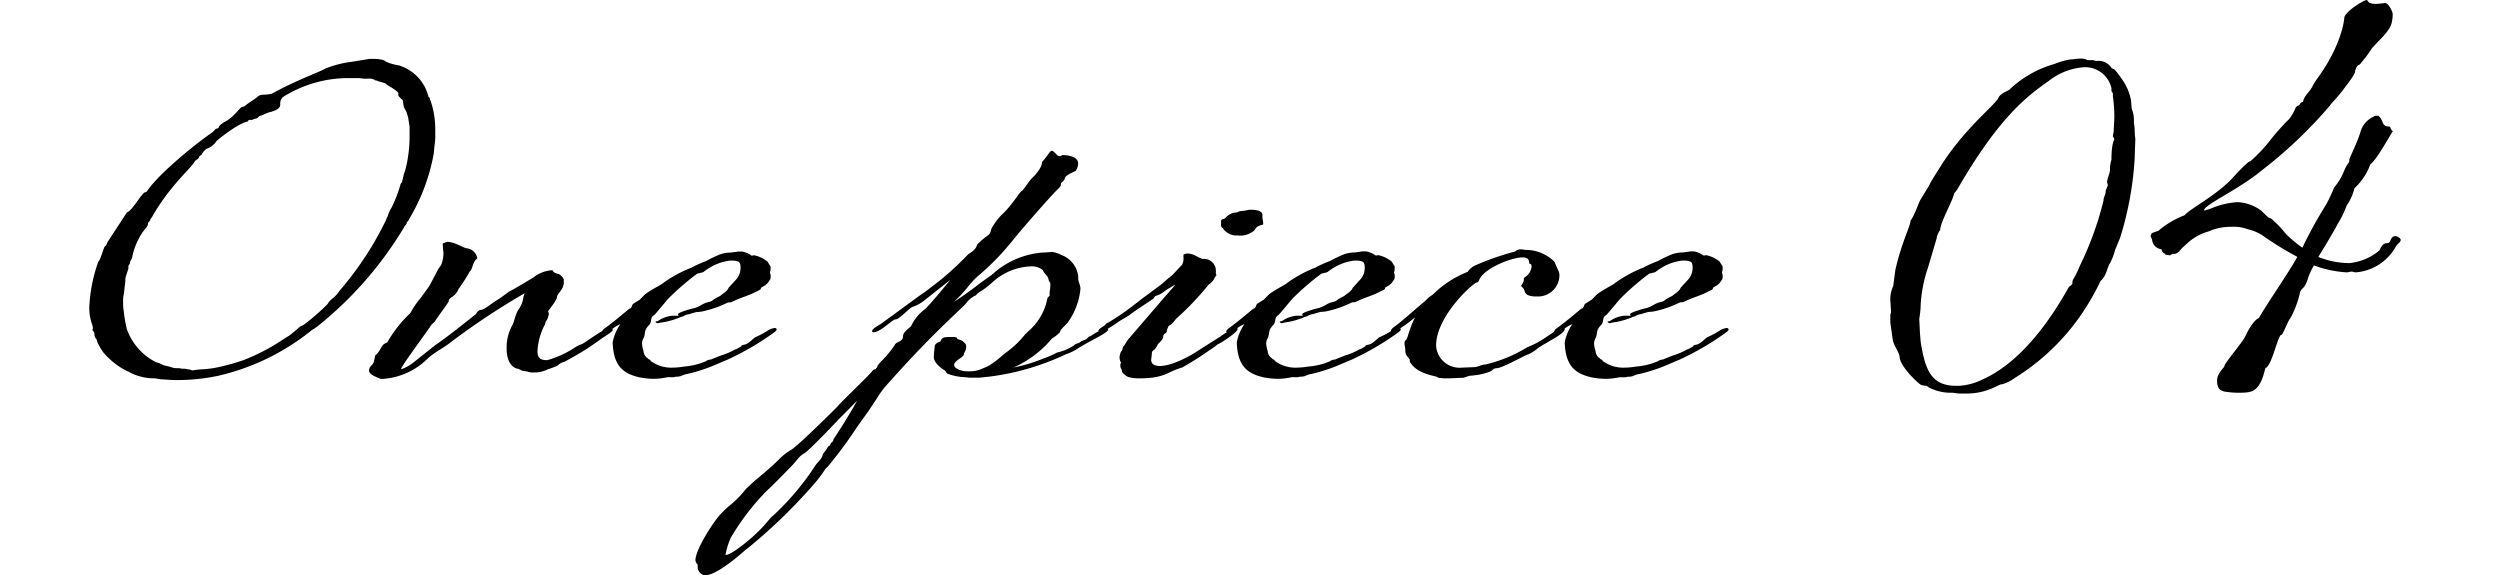
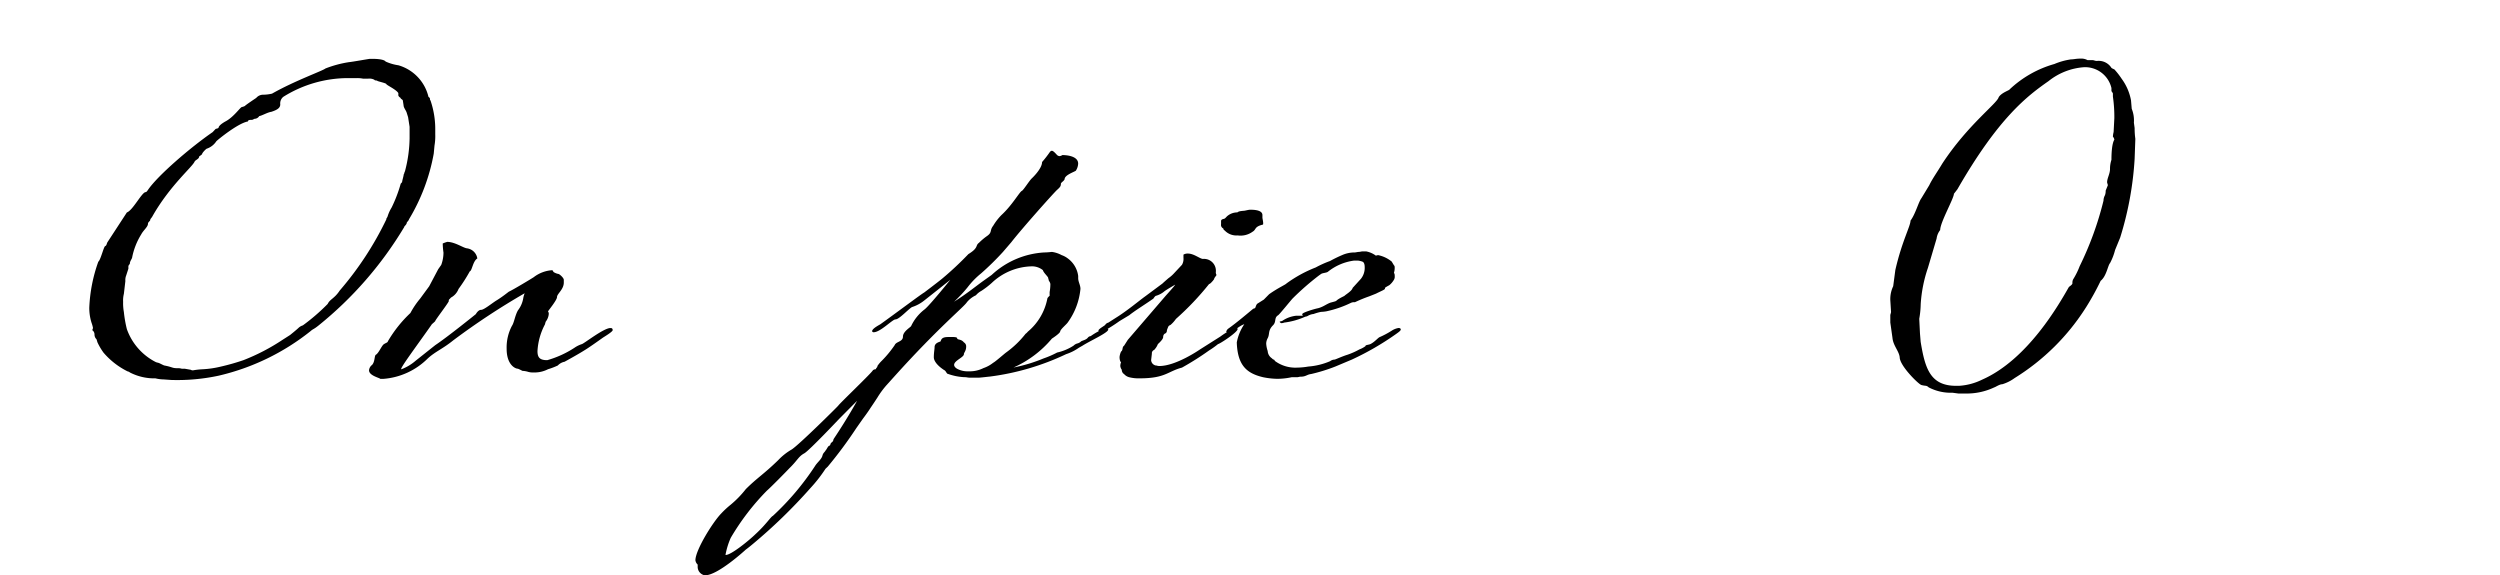
<svg xmlns="http://www.w3.org/2000/svg" width="280" height="64.435" viewBox="0 0 280 64.435">
  <defs>
    <clipPath id="a">
      <rect width="258.873" height="64.435" fill="none" />
    </clipPath>
  </defs>
  <g transform="translate(7044 -2613)">
-     <rect width="280" height="58" transform="translate(-7044 2613)" fill="rgba(255,255,255,0)" />
    <g transform="translate(-7034 2613)">
      <g transform="translate(0 0)" clip-path="url(#a)">
        <path d="M8.338,45.362a4.128,4.128,0,0,1-.926-.12,6,6,0,0,1-2.864-.659.494.494,0,0,0-.253-.12,8.555,8.555,0,0,1-2.7-2.1,6.881,6.881,0,0,1-.673-1.139c-.085-.24-.085-.36-.169-.42a.734.734,0,0,1-.168-.48.587.587,0,0,0-.252-.48l.084-.24a3.744,3.744,0,0,0-.168-.6A5.5,5.5,0,0,1,0,37.33a17.259,17.259,0,0,1,1.011-5.155c.253-.18.589-1.618.757-1.738.169-.06.169-.24.253-.42l2.189-3.356c.674-.24,1.685-2.278,2.106-2.278.084,0,.168-.12.252-.24,1.095-1.618,4.8-4.795,7.244-6.474l.337-.359c.168-.06.337-.06.337-.18.084-.3.758-.659.758-.659.927-.48,1.685-1.619,1.853-1.619a1.479,1.479,0,0,0,.337-.119c0-.06,1.263-.9,1.263-.9a1.029,1.029,0,0,1,.842-.359,4.791,4.791,0,0,0,.927-.12c2.527-1.439,5.727-2.577,5.98-2.817a12.46,12.46,0,0,1,2.7-.719c.168,0,2.189-.36,2.273-.36h.338c.5,0,1.263.06,1.431.3a5.3,5.3,0,0,0,1.433.419,4.849,4.849,0,0,1,3.369,3.537c.168.119.168.179.168.3,0,.06.084.12.084.181a9.872,9.872,0,0,1,.506,3.057v.659a6.335,6.335,0,0,1-.084,1.259l-.085.9A21.74,21.74,0,0,1,35.8,27.44c0,.12-.253.3-.253.42s-.252.359-.252.359a.5.5,0,0,1-.084.18,41.56,41.56,0,0,1-9.518,10.909c-.59.48-.59.36-.927.659a25.893,25.893,0,0,1-10.276,4.975,22.043,22.043,0,0,1-5.306.48Zm3.032-1.079a.4.4,0,0,0,.253.06,8.118,8.118,0,0,1,1.095-.12,11.032,11.032,0,0,0,2.021-.3,24.933,24.933,0,0,0,2.527-.719,22.984,22.984,0,0,0,4.38-2.278l.842-.539s.674-.539.927-.779a1.229,1.229,0,0,1,.505-.3,22.475,22.475,0,0,0,2.78-2.4c.253-.539.758-.6,1.348-1.5a36.139,36.139,0,0,0,5.222-7.972c0-.18.084-.12.168-.42a4.227,4.227,0,0,1,.42-.9,15.434,15.434,0,0,0,1.011-2.637c0-.06.169-.18.169-.24,0-.119.168-.659.168-.779,0-.06.084-.18.084-.239s.084-.18.084-.24a15.112,15.112,0,0,0,.5-3.6V17.071l-.168-1.08-.168-.539c-.084-.24-.336-.54-.336-.779l-.084-.54c0-.12-.253-.18-.253-.3-.084-.059-.252-.179-.252-.3v-.24c-.253-.42-1.348-.9-1.348-1.019-.085-.121-1.011-.3-1.011-.36-.084-.06-.253,0-.336-.12a1.2,1.2,0,0,0-.674-.12h-.589a3.294,3.294,0,0,0-.674-.06h-.927a13.684,13.684,0,0,0-7.328,2.1.949.949,0,0,0-.337.839c0,.359-.253.6-1.011.839-.421.06-1.011.419-1.348.479a.62.62,0,0,1-.505.3c-.084,0-.168.12-.337.12s-.421,0-.421.18c-1.095.179-3.368,2.038-3.538,2.217a2.09,2.09,0,0,1-1.095.839c-.168.12-.5.48-.5.6-.085.12-.338.24-.338.3,0,.24-.421.36-.5.54-.253.6-2.78,2.7-4.717,6.113-.084.18-.253.3-.253.42s-.253.24-.253.42c0,.36-.505.72-.758,1.2A7.689,7.689,0,0,0,4.8,31.7c0,.12-.252.42-.252.659,0,.121-.169.181-.169.36v.24l-.253.779a1.345,1.345,0,0,0-.084.6l-.168,1.438a3.05,3.05,0,0,0-.084.9,5.468,5.468,0,0,0,.084,1.139,13.56,13.56,0,0,0,.336,1.918A6.626,6.626,0,0,0,7.5,43.444c.084,0,.168.06.253.06.168.06.59.3.674.3.927.18.842.3,1.432.3a1.46,1.46,0,0,1,.505.06H10.7Z" transform="translate(0 -2.866)" />
        <path d="M55.736,41.926l.337-.479a4,4,0,0,0,.252-1.379,8.1,8.1,0,0,1-.084-1.019,3.372,3.372,0,0,1,.506-.18c.842,0,1.769.66,2.189.719a1.351,1.351,0,0,1,1.18,1.139c-.505.3-.59,1.379-.842,1.439a17.809,17.809,0,0,1-1.264,1.978,1.831,1.831,0,0,1-.842.959l-.168.18c-.084.06-.084.12-.084.24-.168.36-1.517,2.1-1.517,2.218-.084.12-.42.36-.42.42-1.769,2.518-3.622,4.975-3.369,4.975a5.319,5.319,0,0,0,1.6-.959L55.4,50.438c1.433-.959,4.548-3.477,4.548-3.477s.253-.48.59-.48S61.8,45.7,62.306,45.4c.674-.42,1.179-.839,1.347-.959.422-.18,2.611-1.5,2.78-1.618a3.782,3.782,0,0,1,2.021-.779.167.167,0,0,1,.168.18,1.545,1.545,0,0,0,.59.24c.084,0,.589.42.589.659v.3c0,.78-.758,1.259-.758,1.618s-1.011,1.558-1.011,1.618a.413.413,0,0,1,.084.3,1.6,1.6,0,0,1-.337.839,1.957,1.957,0,0,0-.084.3,7.2,7.2,0,0,0-.842,3c0,.719.253,1.019,1.095,1.019a11.1,11.1,0,0,0,3.033-1.379,3.238,3.238,0,0,1,.842-.42c.252-.06,2.442-1.8,3.2-1.8.168,0,.252.06.252.24s-1.011.779-1.095.839c-.589.42-1.6,1.139-2.106,1.439-.758.48-2.19,1.259-2.19,1.259a1.418,1.418,0,0,0-.757.419,8.211,8.211,0,0,1-1.1.42,3.282,3.282,0,0,1-1.6.36,1.976,1.976,0,0,1-.59-.06,2.652,2.652,0,0,0-.674-.12,5.415,5.415,0,0,0-.5-.24c-.338,0-1.264-.48-1.264-2.219a5.2,5.2,0,0,1,.59-2.577c.252-.36.336-1.139.674-1.738a3.043,3.043,0,0,0,.589-1.319,2.55,2.55,0,0,1,.168-.6,80.488,80.488,0,0,0-8,5.275c-1.18.958-2.022,1.259-2.864,2.038a7.882,7.882,0,0,1-4.969,2.278H49.25c-.084-.12-1.263-.36-1.263-.959a.835.835,0,0,1,.336-.6c.338-.36.253-1.019.422-1.139.337-.18.674-1.079.927-1.2.168-.12.42-.18.42-.3a14.121,14.121,0,0,1,2.527-3.177,9.35,9.35,0,0,1,1.094-1.618l1.011-1.379Z" transform="translate(-16.655 -11.778)" />
-         <path d="M94.208,48.448c-.084,0-.253-.06-.253-.18a1.1,1.1,0,0,1,.253-.06,3.413,3.413,0,0,1,1.6-.6h.758a.185.185,0,0,1-.084-.181c0-.18,1.432-.6,1.769-.659.674-.18,1.011-.54,1.516-.66.926-.239.085-.059,1.432-.719.084-.12.842-.539.926-.9l.927-1.019a1.963,1.963,0,0,0,.421-1.318c0-.3-.084-.54-.253-.6a2.276,2.276,0,0,0-.505-.12h-.421a5.9,5.9,0,0,0-2.948,1.259c-.168.121-.59.121-.758.24l-.253.18a29.989,29.989,0,0,0-2.947,2.577c-.169.18-1.433,1.738-1.6,1.858-.505.3-.168.719-.59,1.139-.59.6-.336.959-.59,1.438a1.347,1.347,0,0,0-.168.6,3.144,3.144,0,0,0,.168.839,1.04,1.04,0,0,0,.421.779c.084.06.168.18.253.18s.084.12.168.179a3.854,3.854,0,0,0,2.443.72,7.942,7.942,0,0,0,1.264-.12,7.641,7.641,0,0,0,2.442-.6.872.872,0,0,1,.505-.179c.084,0,.842-.36,1.432-.54a8.159,8.159,0,0,0,1.348-.6,2.8,2.8,0,0,0,.674-.36c0-.18.421-.12.674-.3.421-.24.758-.66.927-.72a9.654,9.654,0,0,0,1.348-.719,2,2,0,0,1,.758-.3q.253,0,.253.18c0,.12-.253.3-.506.48a31.258,31.258,0,0,1-4.969,2.877l-1.853.779a19.191,19.191,0,0,1-2.7.838c-.505.06-.59.3-1.179.3-.169,0-.253.06-.422.06H95.3a7.837,7.837,0,0,1-1.6.179,8.633,8.633,0,0,1-1.6-.179c-1.769-.42-2.863-1.259-2.947-3.9A5.4,5.4,0,0,1,90,48.569c-.59.18-1.348.959-1.685.959-.169,0-.338-.06-.338-.121a.605.605,0,0,1,.253-.36c1.011-.719,2.189-1.738,2.78-2.217.336-.06.168-.18.42-.54l.758-.479.59-.6c1.01-.719,1.853-1.078,1.937-1.2A14.4,14.4,0,0,1,98,42.215a11.516,11.516,0,0,1,1.6-.72,14.01,14.01,0,0,1,1.348-.659,3.435,3.435,0,0,1,1.432-.3c.084,0,.337-.06.421-.06.169,0,.337-.059.421-.059h.421a2.69,2.69,0,0,1,1.095.48,1.1,1.1,0,0,1,.253-.06,3.509,3.509,0,0,1,1.516.719l.253.42c.084.06.084.18.084.3a1.824,1.824,0,0,1-.084.539.573.573,0,0,1,.084.36.664.664,0,0,1-.084.419,2.248,2.248,0,0,1-.506.6c-.084.059-.59.3-.505.359.084.121-.421.3-1.011.6l-.758.3a15.662,15.662,0,0,0-1.6.659.849.849,0,0,0-.421.06,12,12,0,0,1-2.78.959,4.122,4.122,0,0,1-.59.06,5.446,5.446,0,0,0-.842.24,1.549,1.549,0,0,0-.589.181.769.769,0,0,1-.338.12,8.232,8.232,0,0,1-2.358.659.864.864,0,0,1-.253.06" transform="translate(-30.534 -12.247)" />
        <path d="M125.363,50.5a9.89,9.89,0,0,0-1.011,1.379s-.505.779-.758,1.138c-.337.54-.842,1.2-.842,1.2l-.758,1.079a48.017,48.017,0,0,1-3.2,4.315l-.252.24a16.069,16.069,0,0,1-1.685,2.159,59.154,59.154,0,0,1-6.486,6.293c-.5.42-.757.6-.757.6s-3.117,2.877-4.548,2.877a.4.4,0,0,1-.253-.06.962.962,0,0,1-.589-.9v-.239a.805.805,0,0,1-.253-.48c0-1.139,1.938-4.255,2.864-5.214a10.255,10.255,0,0,1,1.095-1.019,11.324,11.324,0,0,0,1.685-1.738c1.263-1.259,2.021-1.679,3.622-3.238a6.68,6.68,0,0,1,1.515-1.2c.842-.539,5.138-4.8,5.222-4.915.084-.18,3.79-3.716,3.874-3.956a.513.513,0,0,1,.337-.12c0-.12.084-.12.084-.18a.184.184,0,0,0,.084-.181,3.821,3.821,0,0,1,.506-.6,12.285,12.285,0,0,0,1.431-1.738c.168-.42.926-.36.926-.959s.927-1.079.927-1.2a5.052,5.052,0,0,1,1.516-1.858c.59-.48,2.864-3.3,2.864-3.3-1.348,1.079-2.948,2.338-2.948,2.338a4.229,4.229,0,0,1-1.348.719c-.421.24-1.432,1.379-1.853,1.379-.337,0-1.685,1.439-2.442,1.439-.085,0-.169-.061-.169-.12,0-.3.842-.719.927-.779,1.432-1.019,4.717-3.477,4.885-3.537,0,0,1.432-1.079,2.021-1.558a36.442,36.442,0,0,0,2.947-2.757c1.18-.719.759-.959,1.18-1.259a6.71,6.71,0,0,1,.926-.779c.589-.42.253-.6.673-1.139a6.306,6.306,0,0,1,.927-1.2c1.179-1.078,2.021-2.577,2.274-2.7.168-.06.758-1.019,1.094-1.378,0,0,1.18-1.08,1.18-1.858a11.9,11.9,0,0,0,.842-1.079q.126-.181.253-.181c.168,0,.421.3.589.48a.5.5,0,0,0,.253.119.687.687,0,0,0,.337-.119c.336,0,1.768.059,1.768.959a1.592,1.592,0,0,1-.252.779c-.084.12-1.264.479-1.264.959-.084.239-.42.359-.42.539,0,.24-.084.36-.422.659s-3.874,4.256-5.137,5.874l-.927,1.079a31.574,31.574,0,0,1-2.443,2.4,8.99,8.99,0,0,0-1.516,1.558,15.922,15.922,0,0,1-1.516,1.618c1.516-.959,2.358-1.678,3.368-2.4l.843-.6a9.436,9.436,0,0,1,5.9-2.518c.336,0,.842-.06.842-.06a3.17,3.17,0,0,1,1.095.36,2.426,2.426,0,0,1,.674.359,2.894,2.894,0,0,1,1.179,1.978v.24c0,.42.253.779.253,1.2a7.639,7.639,0,0,1-1.431,3.776c-.168.24-.842.779-.842,1.018-.084.24-.926.78-.926.78a11.931,11.931,0,0,1-4.3,3.237,17.449,17.449,0,0,0,3.369-1.019,10.365,10.365,0,0,0,1.515-.659,5.569,5.569,0,0,0,1.854-.779.908.908,0,0,1,.421-.24.909.909,0,0,0,.42-.24c.253-.121.59-.181.758-.42.168-.18.253-.12.338-.18a7.625,7.625,0,0,1,1.685-.9c.084,0,.253.12.253.18,0,.36-2.021,1.259-2.864,1.8l-.422.24a5.335,5.335,0,0,1-1.431.719,28.194,28.194,0,0,1-8.591,2.518c-.084,0-1.011.12-1.263.12H134.8c-.421,0-.337-.06-.758-.06a6.325,6.325,0,0,1-1.769-.36c-.168,0-.253-.359-.421-.419-.842-.54-1.179-1.079-1.179-1.439,0-.539.084-.9.084-1.138,0-.539.674-.6.674-.659.084-.24.168-.48.842-.48h.59c.253,0,.421.06.421.12,0,.239.421.06.758.48a.513.513,0,0,1,.253.48c0,.48-.253.659-.253.839,0,.359-1.095.719-1.095,1.2,0,.181.168.36.421.48a2.439,2.439,0,0,0,1.179.24,3.428,3.428,0,0,0,1.685-.36,3.628,3.628,0,0,0,1.094-.6c.169-.06,1.264-1.019,1.432-1.139a10.762,10.762,0,0,0,2.19-2.1,1.125,1.125,0,0,0,.253-.24,6.382,6.382,0,0,0,2.189-3.716c0-.06.168-.24.253-.3v-.42a5.134,5.134,0,0,0,.084-.9.692.692,0,0,0-.169-.359c0-.061-.084-.3-.084-.36-.084-.18-.5-.539-.589-.839a1.96,1.96,0,0,0-1.348-.42,6.726,6.726,0,0,0-4.38,1.858,9.031,9.031,0,0,1-1.179.9,2.076,2.076,0,0,0-.59.48,2.887,2.887,0,0,0-1.011.779c-.337.539-3.116,2.757-8.086,8.272Zm-5.306,3.776s-3.284,3.476-3.874,3.836c-.674.36-.758.779-1.685,1.678-.336.36-2.105,2.159-2.527,2.518a26.979,26.979,0,0,0-4.042,5.276,8.324,8.324,0,0,0-.59,1.918c.59.06,2.7-1.678,3.37-2.338,1.179-1.079,1.685-1.918,1.937-2.038a29.941,29.941,0,0,0,4.717-5.575c.253-.419.758-.779.842-1.2.084-.3.253-.36.338-.54.168-.18.252-.479.421-.539s.084-.24.253-.36c.253-.18.169-.3.253-.419,1.6-2.4,2.611-4.256,2.611-4.256Z" transform="translate(-36.085 -7.348)" />
        <path d="M175.724,51.632a.884.884,0,0,1-.168-.42,1.087,1.087,0,0,1,.084-.42s-.168-.12-.168-.6a1.985,1.985,0,0,1,.168-.6c.253-.18.084-.48.338-.659l.42-.659,4.127-4.8c.253-.3,1.095-1.2,1.179-1.379,0,0-.842.48-1.179.72a2.548,2.548,0,0,1-1.01.539c-.169.12-.253.36-.338.36-.758.539-2.021,1.318-2.611,1.8l-1.095.659a17.616,17.616,0,0,1-2.021,1.259l-.253-.061a.184.184,0,0,1-.084-.18c.169-.24.674-.48.758-.6a.549.549,0,0,1,.338-.24l.842-.539c1.263-.779,2.61-1.918,3.284-2.4l1.937-1.439c.253-.239.674-.6.674-.6a3.839,3.839,0,0,0,.674-.6l.842-.9a1.319,1.319,0,0,0,.168-.78v-.36a.9.9,0,0,1,.506-.12c.673,0,1.347.6,1.684.6a1.333,1.333,0,0,1,1.432,1.5.558.558,0,0,0,.084.3l-.253.36c0,.12-.084.18-.168.3-.168.18-.253.3-.421.359a31.4,31.4,0,0,1-3.706,3.9,3.572,3.572,0,0,1-.59.659c-.084.06-.168.06-.253.18-.084.18-.168.42-.168.42,0,.24-.084.24-.084.3s-.337.059-.337.479c0,.18-.253.48-.59.779a1.985,1.985,0,0,1-.421.659.4.4,0,0,0-.253.42l-.084.719a.654.654,0,0,0,.506.6c.168,0,.168.06.421.06,1.853,0,4.464-1.8,4.548-1.857l2.274-1.439a10.535,10.535,0,0,1,1.011-.659,1.324,1.324,0,0,1,.758-.36c.084,0,.168.12.168.18,0,.36-2.022,1.678-2.19,1.678a9.618,9.618,0,0,1-1.011.719,31.142,31.142,0,0,1-3.032,1.918c-1.6.42-1.853,1.2-4.716,1.2a4.236,4.236,0,0,1-1.18-.12,1.152,1.152,0,0,1-.589-.36c-.085-.06-.169-.12-.169-.18a.492.492,0,0,1-.084-.3m11.371-15.825a.434.434,0,0,1-.253-.479v-.3c0-.121,0-.24.337-.3.168-.06.253-.24.421-.359a1.736,1.736,0,0,1,1.011-.36c.168,0,0-.121.757-.181.169,0,.506-.12.759-.12.674,0,1.348.12,1.348.6v.3c0,.06.084.42.084.6,0,.12,0,.179-.084.179-.926.24-.674.54-1.095.78a2.3,2.3,0,0,1-1.685.419,1.788,1.788,0,0,1-1.432-.539c-.084-.06-.168-.12-.168-.24" transform="translate(-60.082 -10.214)" />
        <path d="M201.276,48.448c-.084,0-.253-.06-.253-.18a1.1,1.1,0,0,1,.253-.06,3.41,3.41,0,0,1,1.6-.6h.757a.185.185,0,0,1-.084-.181c0-.18,1.433-.6,1.769-.659.674-.18,1.011-.54,1.517-.66.927-.239.084-.059,1.432-.719.084-.12.842-.539.926-.9l.927-1.019a1.963,1.963,0,0,0,.42-1.318c0-.3-.084-.54-.252-.6a2.28,2.28,0,0,0-.506-.12h-.421a5.9,5.9,0,0,0-2.949,1.259c-.168.121-.589.121-.757.24l-.253.18a29.992,29.992,0,0,0-2.947,2.577c-.168.18-1.433,1.738-1.6,1.858-.5.3-.168.719-.589,1.139-.59.6-.337.959-.59,1.438a1.347,1.347,0,0,0-.168.6,3.144,3.144,0,0,0,.168.839,1.04,1.04,0,0,0,.421.779c.085.06.169.18.253.18s.084.12.168.179a3.854,3.854,0,0,0,2.443.72,7.933,7.933,0,0,0,1.263-.12,7.65,7.65,0,0,0,2.443-.6.87.87,0,0,1,.5-.179c.084,0,.842-.36,1.433-.54a8.152,8.152,0,0,0,1.347-.6,2.783,2.783,0,0,0,.674-.36c0-.18.422-.12.674-.3.42-.24.758-.66.926-.72a9.65,9.65,0,0,0,1.347-.719,2.009,2.009,0,0,1,.758-.3c.168,0,.253.06.253.18s-.253.3-.506.48a31.243,31.243,0,0,1-4.969,2.877l-1.853.779a19.138,19.138,0,0,1-2.7.838c-.5.06-.589.3-1.179.3-.168,0-.253.06-.421.06h-.59a7.847,7.847,0,0,1-1.6.179,8.639,8.639,0,0,1-1.6-.179c-1.769-.42-2.863-1.259-2.947-3.9a5.408,5.408,0,0,1,.842-2.038c-.59.18-1.348.959-1.685.959-.168,0-.337-.06-.337-.121a.606.606,0,0,1,.253-.36c1.011-.719,2.19-1.738,2.78-2.217.337-.06.168-.18.421-.54l.757-.479.59-.6c1.01-.719,1.853-1.078,1.937-1.2a14.415,14.415,0,0,1,3.286-1.8,11.445,11.445,0,0,1,1.6-.72,13.993,13.993,0,0,1,1.347-.659,3.44,3.44,0,0,1,1.432-.3c.084,0,.336-.06.421-.06.168,0,.338-.059.422-.059h.42a2.685,2.685,0,0,1,1.095.48,1.1,1.1,0,0,1,.253-.06,3.51,3.51,0,0,1,1.515.719l.253.42c.084.06.084.18.084.3a1.812,1.812,0,0,1-.084.539.569.569,0,0,1,.084.36.66.66,0,0,1-.084.419,2.237,2.237,0,0,1-.506.6c-.084.059-.59.3-.5.359.084.121-.422.3-1.011.6l-.757.3a15.6,15.6,0,0,0-1.6.659.851.851,0,0,0-.422.06,12,12,0,0,1-2.779.959,4.108,4.108,0,0,1-.589.06,5.423,5.423,0,0,0-.842.24,1.549,1.549,0,0,0-.59.181.764.764,0,0,1-.337.12,8.242,8.242,0,0,1-2.358.659.858.858,0,0,1-.253.06" transform="translate(-67.694 -12.247)" />
-         <path d="M233.906,53.92a6.456,6.456,0,0,1-1.1.24c-.084,0-.42.06-.589.06-.253,0-.674.239-.927.239-.338,0-1.18.06-1.769.06h-.338c-.252-.06-.5,0-.673-.12-.168-.179-2.19-.3-3.032-1.618-.084-.06-.084-.18-.084-.359-.337-.48-.505-.48-.505-1.139,0-.121-.084-.48-.084-.719a.432.432,0,0,1,.168-.36c.168-.06.337-1.2,1.011-2.517a16.473,16.473,0,0,1-2.19,1.558.672.672,0,0,1-.337.06c-.084,0-.168-.06-.168-.12,0-.12.168-.3.337-.42,1.011-.719,2.274-1.917,3.453-2.877l.421-.42.505-.36a11.467,11.467,0,0,1,3.874-2.518,1.94,1.94,0,0,1,.842-.719,29.6,29.6,0,0,1,4.464-1.558.9.9,0,0,1,.674-.24,1.381,1.381,0,0,1,.422.06,4.55,4.55,0,0,1,3.116,1.138c.253.18.253.36.674,1.259a1.214,1.214,0,0,1,.084.54,2.4,2.4,0,0,1-2.528,2.277,2.692,2.692,0,0,1-.926-.12c-.506-.18-.421-.659-.59-.779-.084-.12-.253-.24-.253-.3.506-.659.168-.719.422-.959a1.558,1.558,0,0,0,.757-1.2c0-.18-.084-.3-.168-.3-.252.06.168-.719-.842-.719-1.179,0-4.127,1.139-4.8,2.4-.084.12-.084.36-.337.42-.337,0-4.548,3.716-4.548,7.072a2.631,2.631,0,0,0,2.864,2.458l1.431-.06c.338,0,.842-.3,1.264-.3a15.672,15.672,0,0,0,4.633-1.918l.42-.18c1.6-.659,2.864-1.978,3.622-1.978.084,0,.169.06.169.12,0,.54-2.106,1.5-2.949,2.1a5.434,5.434,0,0,1-1.094.719c-.253,0-3.032,1.619-3.622,1.559-.506.06-.253.3-1.179.539" transform="translate(-77.499 -12.143)" />
-         <path d="M257.518,48.448c-.084,0-.253-.06-.253-.18a1.1,1.1,0,0,1,.253-.06,3.411,3.411,0,0,1,1.6-.6h.757a.185.185,0,0,1-.084-.181c0-.18,1.433-.6,1.769-.659.674-.18,1.011-.54,1.517-.66.927-.239.084-.059,1.432-.719.084-.12.842-.539.926-.9l.927-1.019a1.963,1.963,0,0,0,.421-1.318c0-.3-.084-.54-.252-.6a2.279,2.279,0,0,0-.506-.12H265.6a5.9,5.9,0,0,0-2.949,1.259c-.168.121-.589.121-.757.24l-.253.18a29.982,29.982,0,0,0-2.947,2.577c-.168.18-1.433,1.738-1.6,1.858-.5.3-.168.719-.589,1.139-.59.6-.337.959-.59,1.438a1.347,1.347,0,0,0-.168.6,3.144,3.144,0,0,0,.168.839,1.04,1.04,0,0,0,.42.779c.085.06.169.18.253.18s.084.12.168.179a3.854,3.854,0,0,0,2.443.72,7.933,7.933,0,0,0,1.263-.12,7.649,7.649,0,0,0,2.443-.6.87.87,0,0,1,.5-.179c.084,0,.842-.36,1.432-.54a8.153,8.153,0,0,0,1.347-.6,2.784,2.784,0,0,0,.674-.36c0-.18.422-.12.674-.3.421-.24.758-.66.927-.72a9.654,9.654,0,0,0,1.347-.719,2.008,2.008,0,0,1,.758-.3c.168,0,.253.06.253.18s-.253.3-.506.48a31.246,31.246,0,0,1-4.97,2.877L263.5,53.3a19.137,19.137,0,0,1-2.7.838c-.5.06-.589.3-1.179.3-.168,0-.253.06-.421.06h-.59a7.848,7.848,0,0,1-1.6.179,8.638,8.638,0,0,1-1.6-.179c-1.769-.42-2.863-1.259-2.947-3.9a5.409,5.409,0,0,1,.842-2.038c-.59.18-1.348.959-1.685.959-.168,0-.337-.06-.337-.121a.606.606,0,0,1,.253-.36c1.011-.719,2.19-1.738,2.78-2.217.337-.06.168-.18.421-.54l.757-.479.59-.6c1.01-.719,1.853-1.078,1.937-1.2a14.416,14.416,0,0,1,3.286-1.8,11.45,11.45,0,0,1,1.6-.72,14,14,0,0,1,1.347-.659,3.441,3.441,0,0,1,1.432-.3c.084,0,.336-.06.421-.06.168,0,.337-.059.422-.059h.421a2.685,2.685,0,0,1,1.095.48,1.1,1.1,0,0,1,.253-.06,3.51,3.51,0,0,1,1.516.719l.253.42c.084.06.084.18.084.3a1.813,1.813,0,0,1-.084.539.569.569,0,0,1,.084.36.66.66,0,0,1-.084.419,2.236,2.236,0,0,1-.506.6c-.084.059-.59.3-.5.359.084.121-.422.3-1.011.6l-.757.3a15.6,15.6,0,0,0-1.6.659.851.851,0,0,0-.422.06,12,12,0,0,1-2.78.959,4.108,4.108,0,0,1-.589.06,5.422,5.422,0,0,0-.842.24,1.549,1.549,0,0,0-.59.181.764.764,0,0,1-.337.12,8.241,8.241,0,0,1-2.358.659.858.858,0,0,1-.253.06" transform="translate(-87.214 -12.247)" />
        <path d="M334.115,10.719a8.331,8.331,0,0,1,.729.951,5.891,5.891,0,0,1,1.052,2.419l.081.951a3.5,3.5,0,0,1,.242,1.556l.082.6a8.775,8.775,0,0,0,.08,1.211l-.08,2.246a36.754,36.754,0,0,1-1.62,8.816l-.567,1.382a6.553,6.553,0,0,1-.566,1.47c-.244.259-.4,1.469-1.052,1.987a29.231,29.231,0,0,1-1.62,2.939,25.069,25.069,0,0,1-8.015,7.951,4.635,4.635,0,0,1-1.376.691c-.324,0-.809.346-.891.346a7.2,7.2,0,0,1-3.319.692h-.727l-.648-.086a5.34,5.34,0,0,1-2.672-.606.553.553,0,0,0-.324-.173,2.676,2.676,0,0,1-.485-.086c-.324-.086-2.43-2.16-2.43-3.111-.08-.691-.728-1.3-.809-2.16l-.243-1.729V38.2c0-.173.082-.259.082-.432l-.082-1.3a3.364,3.364,0,0,1,.324-1.556L309.5,33.1c.729-3.2,1.7-4.927,1.7-5.531.567-.778.891-2.074,1.215-2.506l.89-1.47c.324-.691.891-1.469,1.457-2.42,2.834-4.321,6.153-6.741,6.314-7.432.324-.519,1.214-.778,1.214-.864a12.1,12.1,0,0,1,5.02-2.852,7.5,7.5,0,0,1,1.861-.519c.324,0,.567-.086,1.052-.086a1.479,1.479,0,0,1,.81.173h.566c.163,0,.243.086.487.086a1.693,1.693,0,0,1,1.619.778c.082.086.4.173.4.259M312.338,41.141c.485,2.939,1.052,4.926,3.967,4.926h.324a6.761,6.761,0,0,0,2.591-.691c5.1-2.246,8.581-8.383,9.715-10.371.081-.086.4-.259.4-.432a.819.819,0,0,1,.082-.432,8.433,8.433,0,0,0,.727-1.469,36.132,36.132,0,0,0,2.672-7.346,1.256,1.256,0,0,1,.161-.6,1.363,1.363,0,0,0,.081-.519l.243-.6c0-.086-.081-.259-.081-.346,0-.432.324-.95.324-1.469a3.256,3.256,0,0,1,.161-1.038c0-1.9.324-2.246.324-2.246a.617.617,0,0,0-.161-.346,2.6,2.6,0,0,1,.08-.519l.081-1.555a15.968,15.968,0,0,0-.161-2.42v-.346a1.239,1.239,0,0,0-.163-.259v-.346a3.027,3.027,0,0,0-3.077-2.334,7.156,7.156,0,0,0-3.967,1.556c-2.348,1.642-5.586,4.062-10.2,12.1-.324.432-.4.519-.4.519,0,.519-1.538,3.2-1.538,4.062a1.959,1.959,0,0,0-.4.951l-.972,3.284a15.491,15.491,0,0,0-.809,4.061,10.186,10.186,0,0,1-.163,1.642l.081,1.642Z" transform="translate(-107.223 -2.855)" />
-         <path d="M354.468,25.84a9.812,9.812,0,0,1,2.915-1.728c.648-.779,3.805-2.334,5.586-4.409.324-.345,1.619-1.728,1.781-1.641a16.666,16.666,0,0,0,2.348-2.506,25.952,25.952,0,0,1,2.024-2.247,5.243,5.243,0,0,0,.729-1.3c.081,0,.081-.173.243-.173s.243-.259.324-.346l.242-.086c.081-.691.81-1.123,1.134-1.9l.323-.519c2.834-3.8,3.158-6.741,3.158-7C375.355,1.3,377.46,0,377.784,0c.081,0,.243.345.4.345a1.677,1.677,0,0,0,.648.086c.4,0,.81-.086,1.052-.086.324,0,.81.951.81,1.21a3.818,3.818,0,0,1-.081.864c-.162,1.037-1.3,1.9-2.267,3.025a14.839,14.839,0,0,1-1.376,1.815c-.243,0-.4.432-.4.432,0,.086-.081.173-.081.259.081.346-1.214,1.9-1.376,2.161-.891,1.123-1.3,1.469-1.457,1.728a50.7,50.7,0,0,1-7.529,7.173c-2.186,1.815-5.02,3.2-6.153,4.061-.243.173-.4.346-.4.519a7.1,7.1,0,0,0,.809-.259,9.17,9.17,0,0,1,2.915-.691,4.743,4.743,0,0,1,2.672.951l.81.779a.9.9,0,0,1,.486.259,12.616,12.616,0,0,1,1.457,1.555,13.667,13.667,0,0,0,1.862,1.556A46.777,46.777,0,0,1,373.25,22.9a19.931,19.931,0,0,0,.891-1.9c1.134-1.384.972-1.9,1.619-2.766a.547.547,0,0,0,.081-.346c-.081,0,.972-2.074,1.3-3.284a2.665,2.665,0,0,1,1.457-1.556c.081-.086.243-.086.486-.086.648.519.324,1.21,1.215,1.21.162,0,.162.259.243.346s.162.173.162.259c0-.259-1.619,2.939-2.51,3.63a6.814,6.814,0,0,1-1.781,2.679,5.869,5.869,0,0,1-.729,1.728c-.162.086-.324.951-1.133,2.247-.729,1.383-2.186,3.716-2.186,3.716a9.43,9.43,0,0,0,3.481.691,6.173,6.173,0,0,0,3.32-1.383c.162-.086.243-.864.972-.864.4,0,.243-.778.89-.778.081,0,.567.173.567.432s-.405.432-.567.778a5.65,5.65,0,0,1-4.452,2.852c-.162,0-.324-.086-.486-.086s-.324.086-.567.086a12.724,12.724,0,0,1-3.643-.778,7.078,7.078,0,0,0-.648,1.382c-.405,1.3-.648,1.038-.891,1.556l-.081.346a10.794,10.794,0,0,1-1.053,2.679c-.162.086-.81,1.814-.972,1.814-.4,0-1.053,3.457-1.781,3.716-.081.086-.324,1.815-1.214,2.42-.162.086-.324.346-1.619.346a9.21,9.21,0,0,1-1.457-.086c-1.053-.086-1.133-.691-1.133-1.3,0-.779.81-1.469.81-1.556-.081-.259,2.024-2.679,2.348-3.371.162-.346.81-1.728,1.538-2.074.648-1.211,3.4-5.186,4.291-6.828a36.933,36.933,0,0,1-4.048-2.506,5.687,5.687,0,0,0-1.538-.6,4.256,4.256,0,0,0-1.781-.259,6.1,6.1,0,0,0-2.59.519,5.832,5.832,0,0,0-2.429,1.383c-.81.691-.729.778-.972.951a.736.736,0,0,1-.567.173c-.081,0-.324.173-.4.173-.162-.086-.486,0-.486-.173a.6.6,0,0,1-.4-.519,1.162,1.162,0,0,1-1.053-1.037c0-.086-.162-.346-.162-.432a.674.674,0,0,1,.162-.346Z" transform="translate(-122.716 0)" />
      </g>
    </g>
  </g>
</svg>